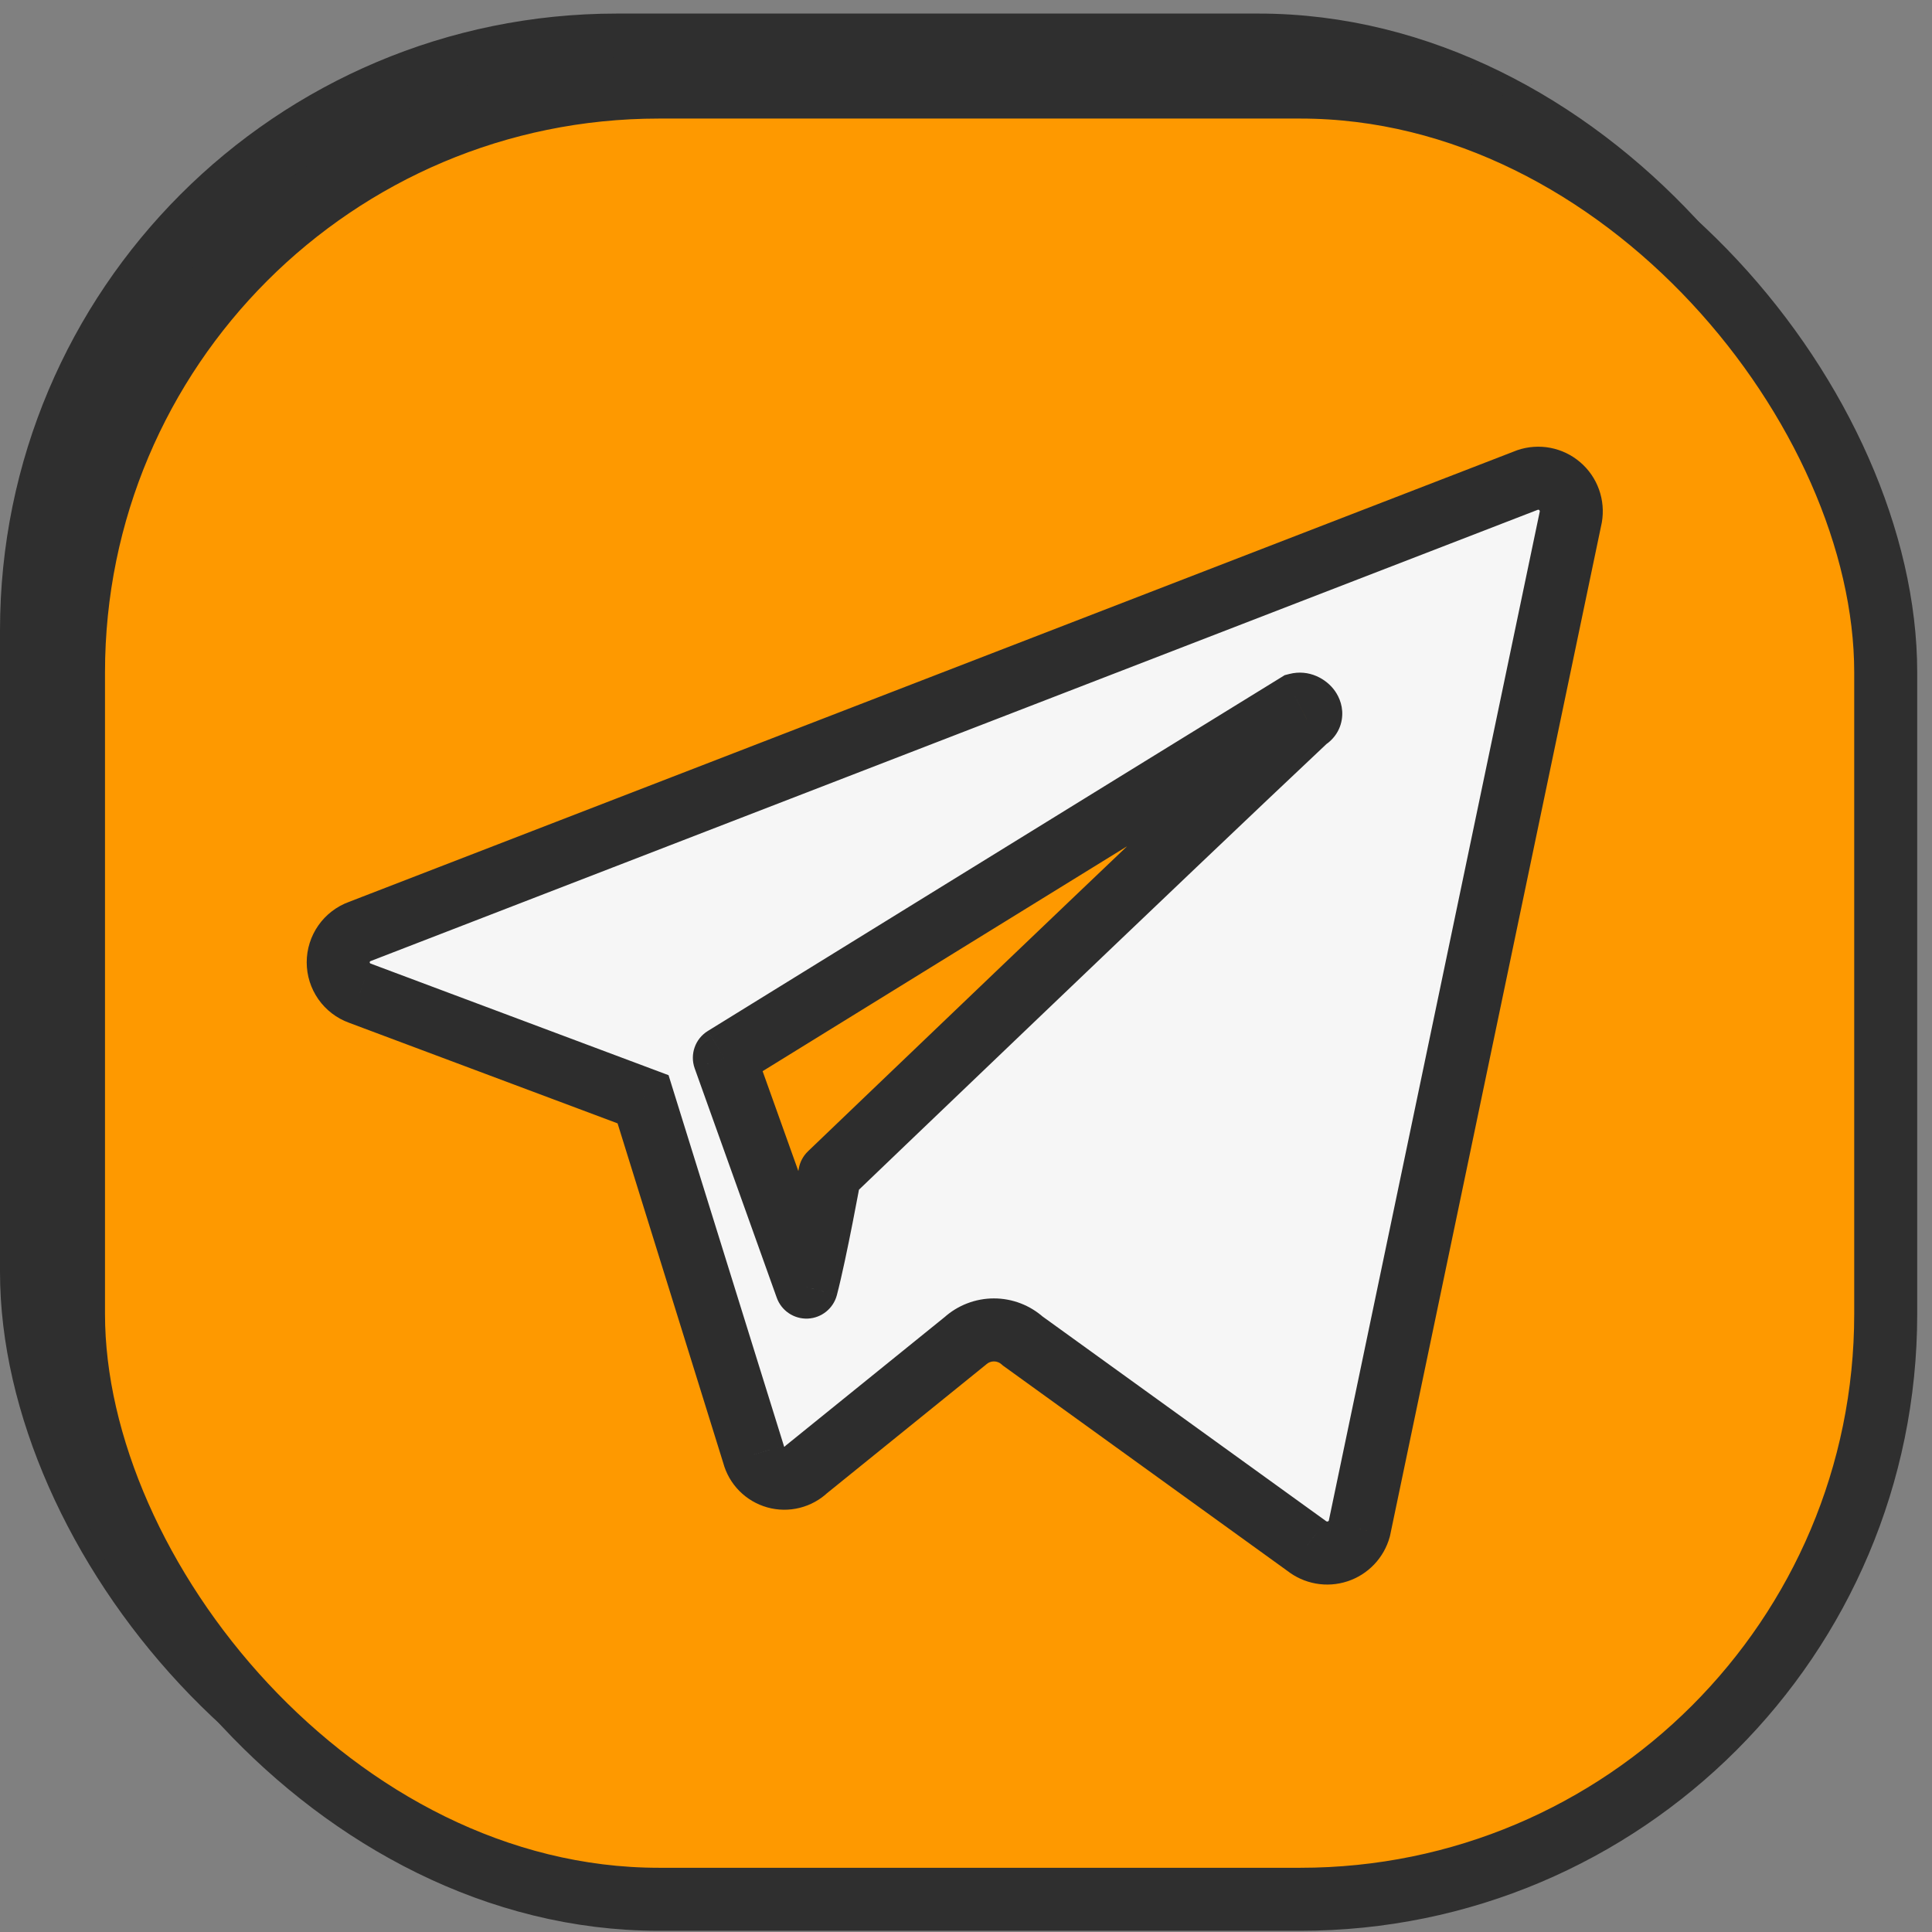
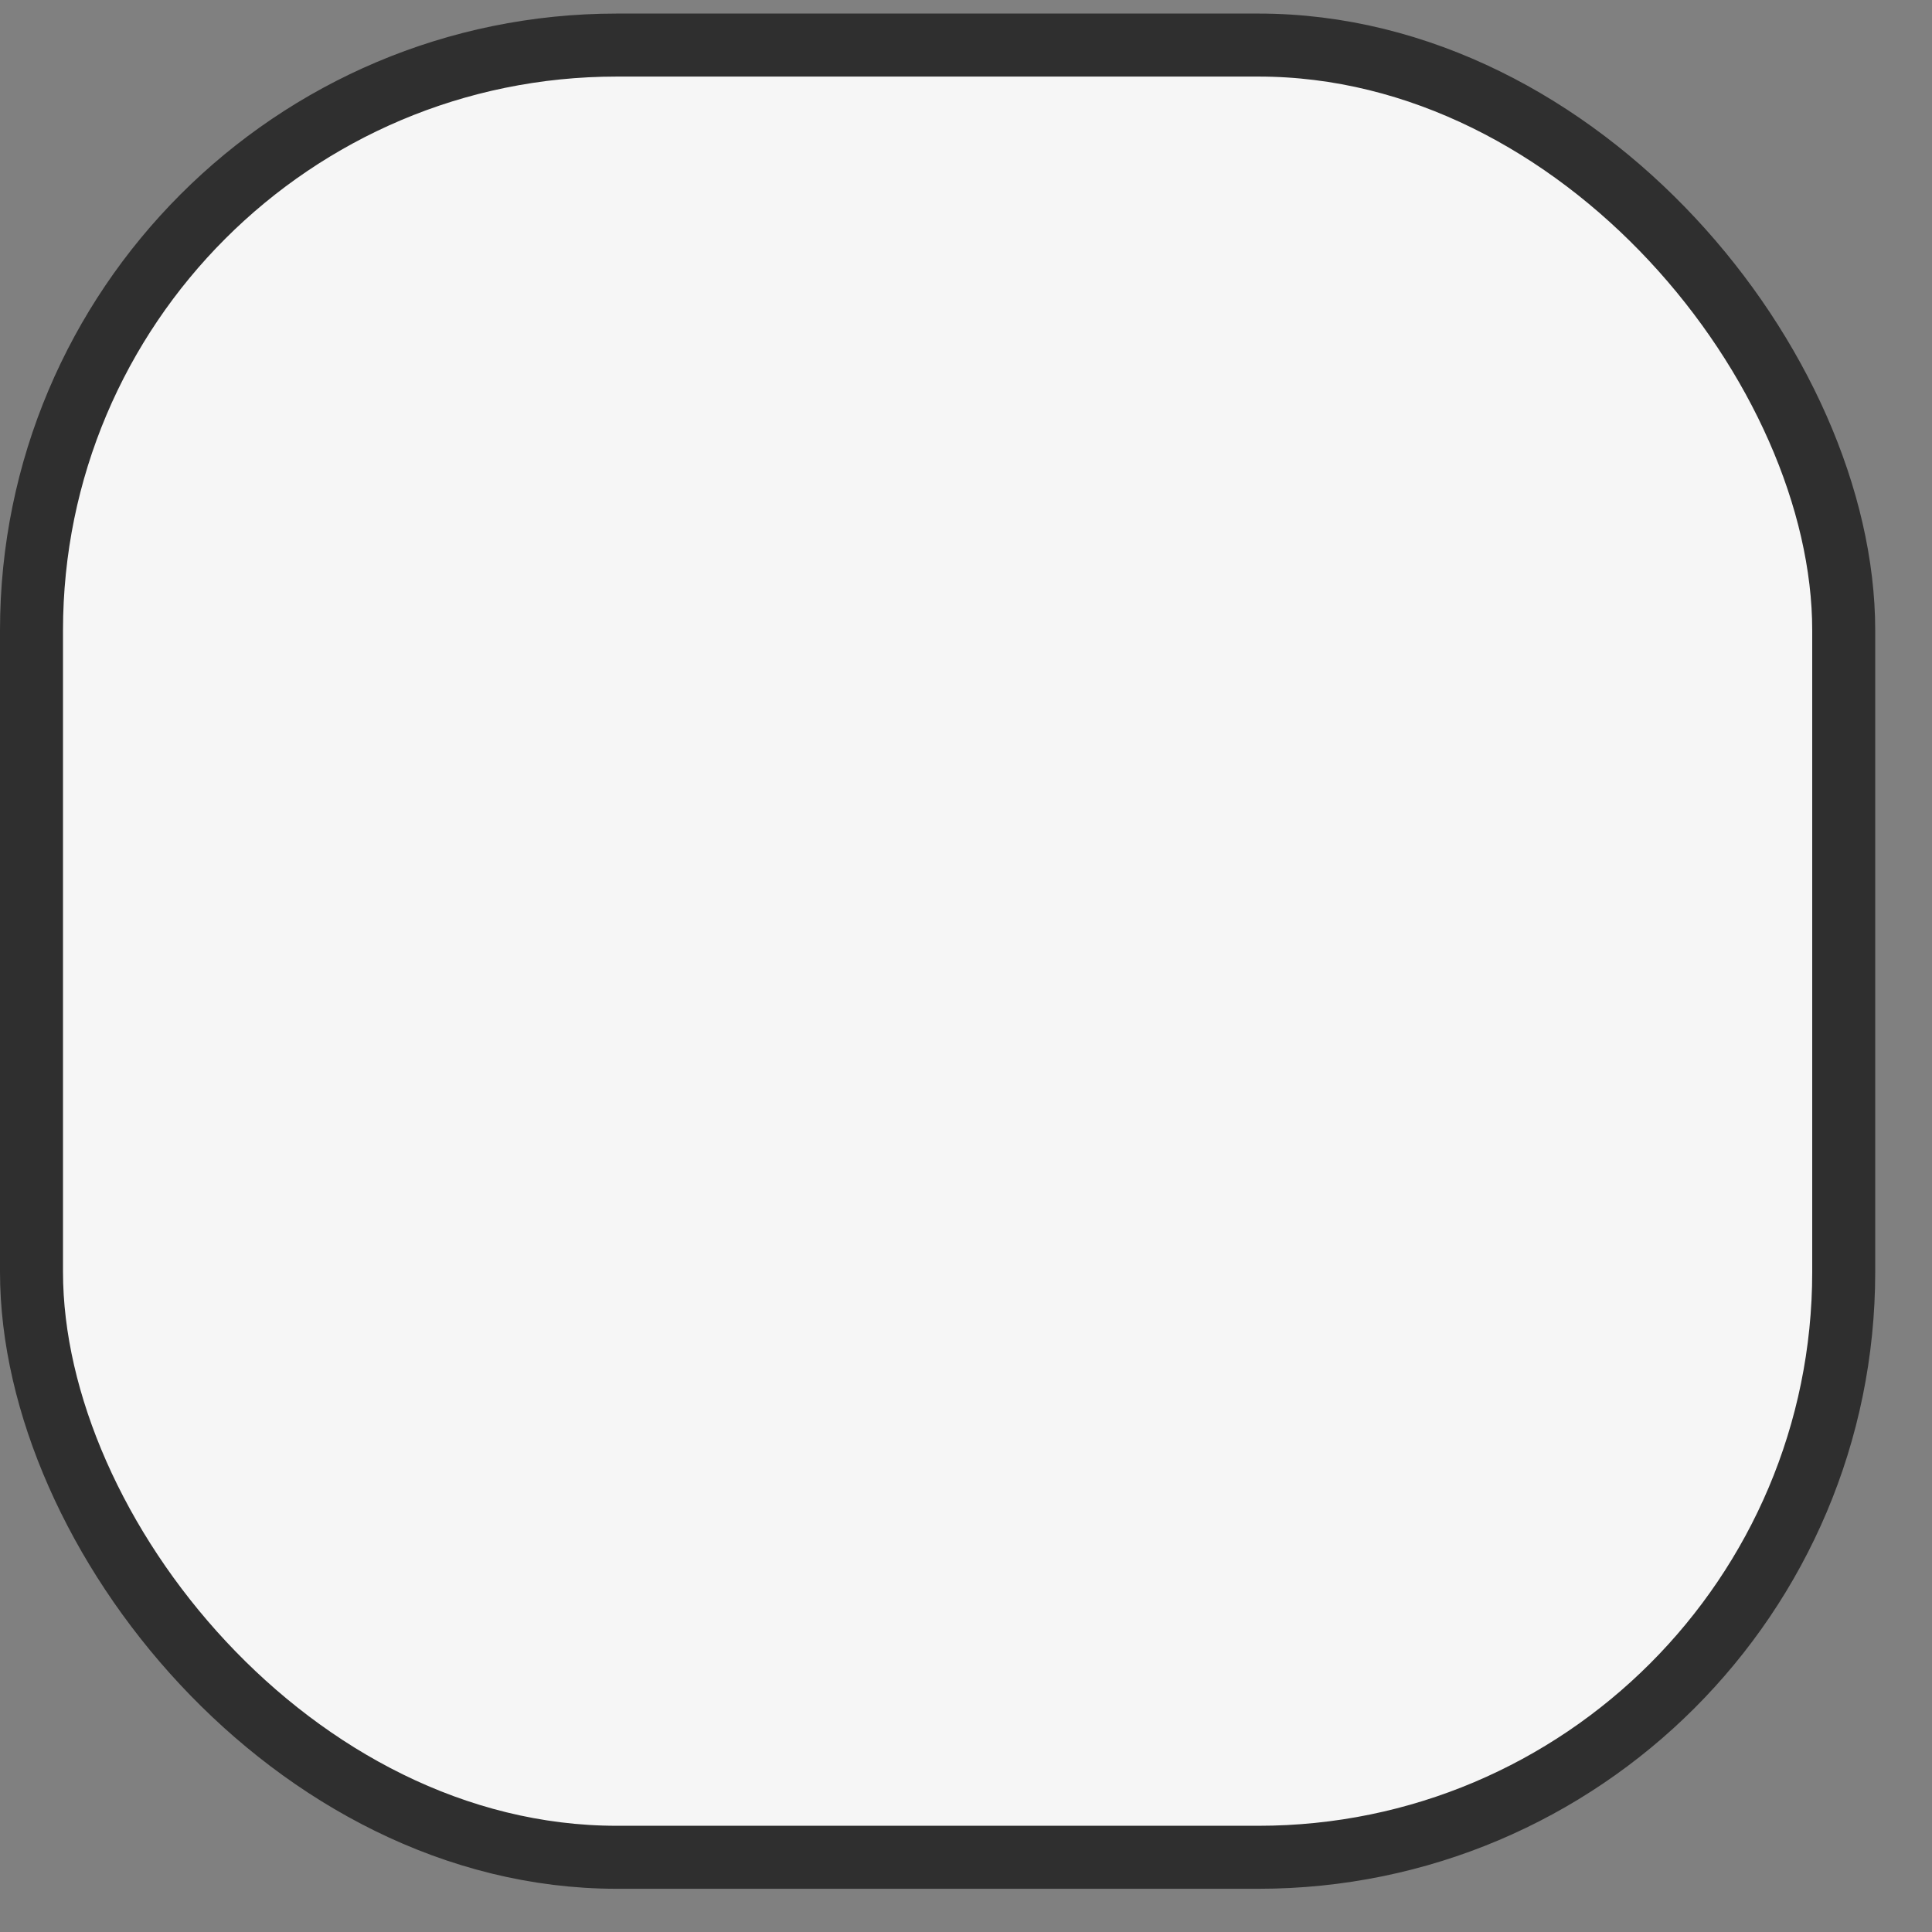
<svg xmlns="http://www.w3.org/2000/svg" width="92" height="92" viewBox="0 0 92 92" fill="none">
  <rect x="0" y="0" width="92" height="92" fill="#808080" stroke="none" />
  <rect x="1.5" y="2.146" width="86.296" height="86.296" rx="27.873" fill="#F6F6F6" stroke="#2F2F2F" stroke-width="3" />
-   <rect x="3.5" y="4.146" width="86.296" height="86.296" rx="27.873" fill="#FE9900" stroke="#2F2F2F" stroke-width="3" />
-   <path d="M17.134 47.294L30.622 52.346L35.886 69.265C35.953 69.52 36.087 69.753 36.272 69.94C36.457 70.128 36.688 70.264 36.942 70.336C37.196 70.407 37.464 70.41 37.72 70.346C37.975 70.282 38.21 70.153 38.4 69.97L45.955 63.86C46.331 63.518 46.822 63.329 47.33 63.329C47.838 63.329 48.328 63.518 48.705 63.86L62.216 73.612C62.422 73.775 62.664 73.884 62.922 73.93C63.18 73.977 63.445 73.958 63.694 73.876C63.944 73.795 64.168 73.653 64.349 73.463C64.53 73.274 64.661 73.042 64.731 72.79L74.8 24.617C74.847 24.348 74.823 24.071 74.731 23.814C74.639 23.557 74.481 23.328 74.274 23.151C74.066 22.973 73.816 22.852 73.548 22.8C73.28 22.748 73.003 22.767 72.744 22.855L17.134 44.356C16.832 44.466 16.572 44.666 16.388 44.928C16.204 45.191 16.105 45.504 16.105 45.825C16.105 46.146 16.204 46.459 16.388 46.721C16.572 46.984 16.832 47.184 17.134 47.294ZM61.77 33.547C62.228 33.429 62.686 34.017 62.228 34.252C55.696 40.392 39.515 55.906 39.515 55.906C39.515 55.906 38.852 59.562 38.4 61.291L34.493 50.371C34.493 50.371 53.64 38.547 61.77 33.547Z" fill="#F6F6F6" />
-   <path d="M17.134 47.294L30.622 52.346L35.886 69.265C35.953 69.52 36.087 69.753 36.272 69.94C36.457 70.128 36.688 70.264 36.942 70.336C37.196 70.407 37.464 70.41 37.72 70.346C37.975 70.282 38.21 70.153 38.4 69.97L45.955 63.86C46.331 63.518 46.822 63.329 47.33 63.329C47.838 63.329 48.328 63.518 48.705 63.86L62.216 73.612C62.422 73.775 62.664 73.884 62.922 73.93C63.18 73.977 63.445 73.958 63.694 73.876C63.944 73.795 64.168 73.653 64.349 73.463C64.53 73.274 64.661 73.042 64.731 72.79L74.8 24.617C74.847 24.348 74.823 24.071 74.731 23.814C74.639 23.557 74.481 23.328 74.274 23.151C74.066 22.973 73.816 22.852 73.548 22.8C73.28 22.748 73.003 22.767 72.744 22.855L17.134 44.356C16.832 44.466 16.572 44.666 16.388 44.928C16.204 45.191 16.105 45.504 16.105 45.825C16.105 46.146 16.204 46.459 16.388 46.721C16.572 46.984 16.832 47.184 17.134 47.294ZM61.77 33.547C62.228 33.429 62.686 34.017 62.228 34.252C55.696 40.392 39.515 55.906 39.515 55.906C39.515 55.906 38.852 59.562 38.4 61.291L34.493 50.371C34.493 50.371 53.64 38.547 61.77 33.547Z" fill="#F6F6F6" />
-   <path d="M17.134 47.294L17.66 45.889L17.653 45.886L17.646 45.884L17.134 47.294ZM30.622 52.346L32.054 51.9L31.836 51.199L31.148 50.941L30.622 52.346ZM35.886 69.265L37.336 68.88L37.328 68.85L37.318 68.819L35.886 69.265ZM38.4 69.97L37.457 68.804L37.408 68.844L37.362 68.888L38.4 69.97ZM45.955 63.86L46.898 65.026L46.932 64.999L46.964 64.971L45.955 63.86ZM47.33 63.329V64.829V63.329ZM48.705 63.86L47.696 64.971L47.758 65.027L47.827 65.076L48.705 63.86ZM62.216 73.612L63.148 72.436L63.121 72.416L63.094 72.396L62.216 73.612ZM64.731 72.79L66.177 73.188L66.189 73.142L66.199 73.097L64.731 72.79ZM74.8 24.617L76.268 24.924L76.273 24.9L76.278 24.876L74.8 24.617ZM72.744 22.855L72.262 21.434L72.232 21.444L72.203 21.456L72.744 22.855ZM17.134 44.356L17.646 45.766L17.661 45.761L17.675 45.755L17.134 44.356ZM61.77 33.547L61.397 32.094L61.177 32.15L60.984 32.269L61.77 33.547ZM62.228 34.252L61.544 32.917L61.355 33.014L61.201 33.159L62.228 34.252ZM39.515 55.906L38.477 54.823C38.248 55.042 38.095 55.327 38.039 55.638L39.515 55.906ZM38.4 61.291L36.988 61.796C37.21 62.416 37.809 62.818 38.466 62.79C39.123 62.761 39.685 62.307 39.852 61.67L38.4 61.291ZM34.493 50.371L33.705 49.095C33.103 49.467 32.842 50.209 33.081 50.876L34.493 50.371ZM16.608 48.698L30.096 53.751L31.148 50.941L17.66 45.889L16.608 48.698ZM29.19 52.791L34.454 69.71L37.318 68.819L32.054 51.9L29.19 52.791ZM34.436 69.65C34.571 70.157 34.835 70.62 35.204 70.994L37.34 68.887C37.338 68.885 37.337 68.883 37.336 68.88L34.436 69.65ZM35.204 70.994C35.572 71.367 36.032 71.638 36.537 71.78L37.347 68.891C37.344 68.891 37.342 68.889 37.34 68.887L35.204 70.994ZM36.537 71.78C37.042 71.922 37.575 71.929 38.084 71.801L37.355 68.891C37.352 68.892 37.349 68.892 37.347 68.891L36.537 71.78ZM38.084 71.801C38.593 71.674 39.06 71.415 39.439 71.052L37.362 68.888C37.36 68.889 37.357 68.891 37.355 68.891L38.084 71.801ZM39.343 71.136L46.898 65.026L45.012 62.694L37.457 68.804L39.343 71.136ZM46.964 64.971C47.064 64.879 47.194 64.829 47.33 64.829V61.829C46.449 61.829 45.599 62.157 44.947 62.75L46.964 64.971ZM47.33 64.829C47.465 64.829 47.596 64.879 47.696 64.971L49.713 62.75C49.061 62.157 48.211 61.829 47.33 61.829V64.829ZM47.827 65.076L61.339 74.829L63.094 72.396L49.582 62.644L47.827 65.076ZM61.285 74.788C61.684 75.105 62.156 75.317 62.658 75.407L63.186 72.454C63.172 72.451 63.159 72.445 63.148 72.436L61.285 74.788ZM62.658 75.407C63.16 75.497 63.676 75.461 64.161 75.302L63.228 72.451C63.215 72.455 63.2 72.456 63.186 72.454L62.658 75.407ZM64.161 75.302C64.645 75.144 65.083 74.868 65.435 74.499L63.264 72.428C63.254 72.439 63.242 72.446 63.228 72.451L64.161 75.302ZM65.435 74.499C65.787 74.13 66.042 73.679 66.177 73.188L63.285 72.392C63.281 72.406 63.274 72.418 63.264 72.428L65.435 74.499ZM66.199 73.097L76.268 24.924L73.332 24.31L63.262 72.483L66.199 73.097ZM76.278 24.876C76.369 24.35 76.323 23.81 76.143 23.308L73.319 24.321C73.323 24.333 73.325 24.346 73.322 24.359L76.278 24.876ZM76.143 23.308C75.963 22.805 75.655 22.359 75.25 22.012L73.297 24.289C73.307 24.298 73.315 24.309 73.319 24.321L76.143 23.308ZM75.25 22.012C74.845 21.664 74.356 21.429 73.833 21.327L73.263 24.273C73.276 24.275 73.288 24.281 73.297 24.289L75.25 22.012ZM73.833 21.327C73.309 21.226 72.768 21.263 72.262 21.434L73.225 24.275C73.237 24.271 73.251 24.27 73.263 24.273L73.833 21.327ZM72.203 21.456L16.593 42.957L17.675 45.755L73.285 24.254L72.203 21.456ZM16.622 42.946C16.03 43.161 15.52 43.553 15.159 44.068L17.616 45.789C17.624 45.778 17.634 45.77 17.646 45.766L16.622 42.946ZM15.159 44.068C14.799 44.583 14.605 45.196 14.605 45.825H17.605C17.605 45.812 17.609 45.799 17.616 45.789L15.159 44.068ZM14.605 45.825C14.605 46.454 14.799 47.067 15.159 47.582L17.616 45.861C17.609 45.85 17.605 45.838 17.605 45.825H14.605ZM15.159 47.582C15.52 48.097 16.03 48.489 16.622 48.703L17.646 45.884C17.634 45.879 17.624 45.871 17.616 45.861L15.159 47.582ZM62.142 35C61.663 35.123 61.295 34.883 61.119 34.635C61.017 34.491 60.867 34.189 60.934 33.78C61.012 33.312 61.319 33.032 61.544 32.917L62.913 35.586C63.366 35.354 63.788 34.912 63.894 34.272C63.99 33.69 63.783 33.205 63.566 32.899C63.161 32.328 62.336 31.853 61.397 32.094L62.142 35ZM39.813 60.786L35.906 49.866L33.081 50.876L36.988 61.796L39.813 60.786ZM34.493 50.371C35.281 51.647 35.282 51.647 35.282 51.647C35.282 51.647 35.282 51.647 35.282 51.647C35.283 51.646 35.284 51.646 35.285 51.645C35.287 51.644 35.291 51.641 35.295 51.639C35.305 51.633 35.318 51.624 35.337 51.613C35.373 51.591 35.427 51.557 35.498 51.513C35.641 51.425 35.85 51.296 36.12 51.129C36.659 50.796 37.439 50.315 38.4 49.722C40.322 48.535 42.969 46.901 45.871 45.11C51.674 41.529 58.492 37.324 62.556 34.824L60.984 32.269C56.918 34.77 50.098 38.976 44.295 42.557C41.394 44.348 38.746 45.982 36.824 47.169C35.863 47.762 35.083 48.244 34.544 48.577C34.274 48.743 34.064 48.873 33.922 48.961C33.851 49.005 33.797 49.038 33.76 49.061C33.742 49.072 33.728 49.08 33.719 49.086C33.714 49.089 33.711 49.091 33.709 49.093C33.708 49.093 33.707 49.094 33.706 49.094C33.706 49.094 33.706 49.094 33.705 49.094C33.705 49.095 33.705 49.095 34.493 50.371ZM39.515 55.906C38.039 55.638 38.039 55.638 38.039 55.638C38.039 55.638 38.039 55.638 38.039 55.638C38.039 55.638 38.039 55.638 38.039 55.639C38.039 55.639 38.038 55.64 38.038 55.64C38.038 55.642 38.038 55.645 38.037 55.648C38.036 55.654 38.034 55.665 38.032 55.678C38.027 55.704 38.02 55.744 38.01 55.795C37.991 55.897 37.964 56.045 37.93 56.228C37.861 56.595 37.765 57.101 37.655 57.661C37.433 58.793 37.162 60.097 36.949 60.911L39.852 61.67C40.091 60.756 40.377 59.367 40.599 58.239C40.711 57.668 40.809 57.153 40.879 56.78C40.913 56.593 40.941 56.442 40.961 56.337C40.97 56.285 40.978 56.244 40.983 56.216C40.985 56.202 40.987 56.191 40.989 56.184C40.989 56.181 40.99 56.178 40.99 56.176C40.99 56.175 40.99 56.174 40.991 56.174C40.991 56.173 40.991 56.173 40.991 56.173C40.991 56.173 40.991 56.173 40.991 56.173C40.991 56.173 40.991 56.173 39.515 55.906ZM61.201 33.159C57.929 36.234 52.246 41.652 47.386 46.297C44.954 48.62 42.727 50.752 41.108 52.302C40.298 53.078 39.64 53.708 39.185 54.144C38.957 54.362 38.78 54.532 38.66 54.647C38.6 54.705 38.554 54.748 38.523 54.778C38.508 54.793 38.496 54.804 38.489 54.811C38.484 54.815 38.482 54.818 38.48 54.82C38.479 54.821 38.478 54.822 38.477 54.822C38.477 54.822 38.477 54.822 38.477 54.823C38.477 54.823 38.477 54.823 39.515 55.906C40.553 56.988 40.553 56.988 40.553 56.988C40.553 56.988 40.553 56.988 40.554 56.988C40.554 56.987 40.555 56.986 40.556 56.986C40.558 56.984 40.561 56.981 40.565 56.977C40.572 56.97 40.584 56.958 40.599 56.944C40.63 56.914 40.676 56.87 40.736 56.813C40.856 56.698 41.033 56.528 41.261 56.31C41.716 55.874 42.373 55.244 43.182 54.469C44.801 52.919 47.028 50.788 49.458 48.466C54.321 43.819 59.995 38.41 63.255 35.345L61.201 33.159Z" fill="#2D2D2D" />
</svg>